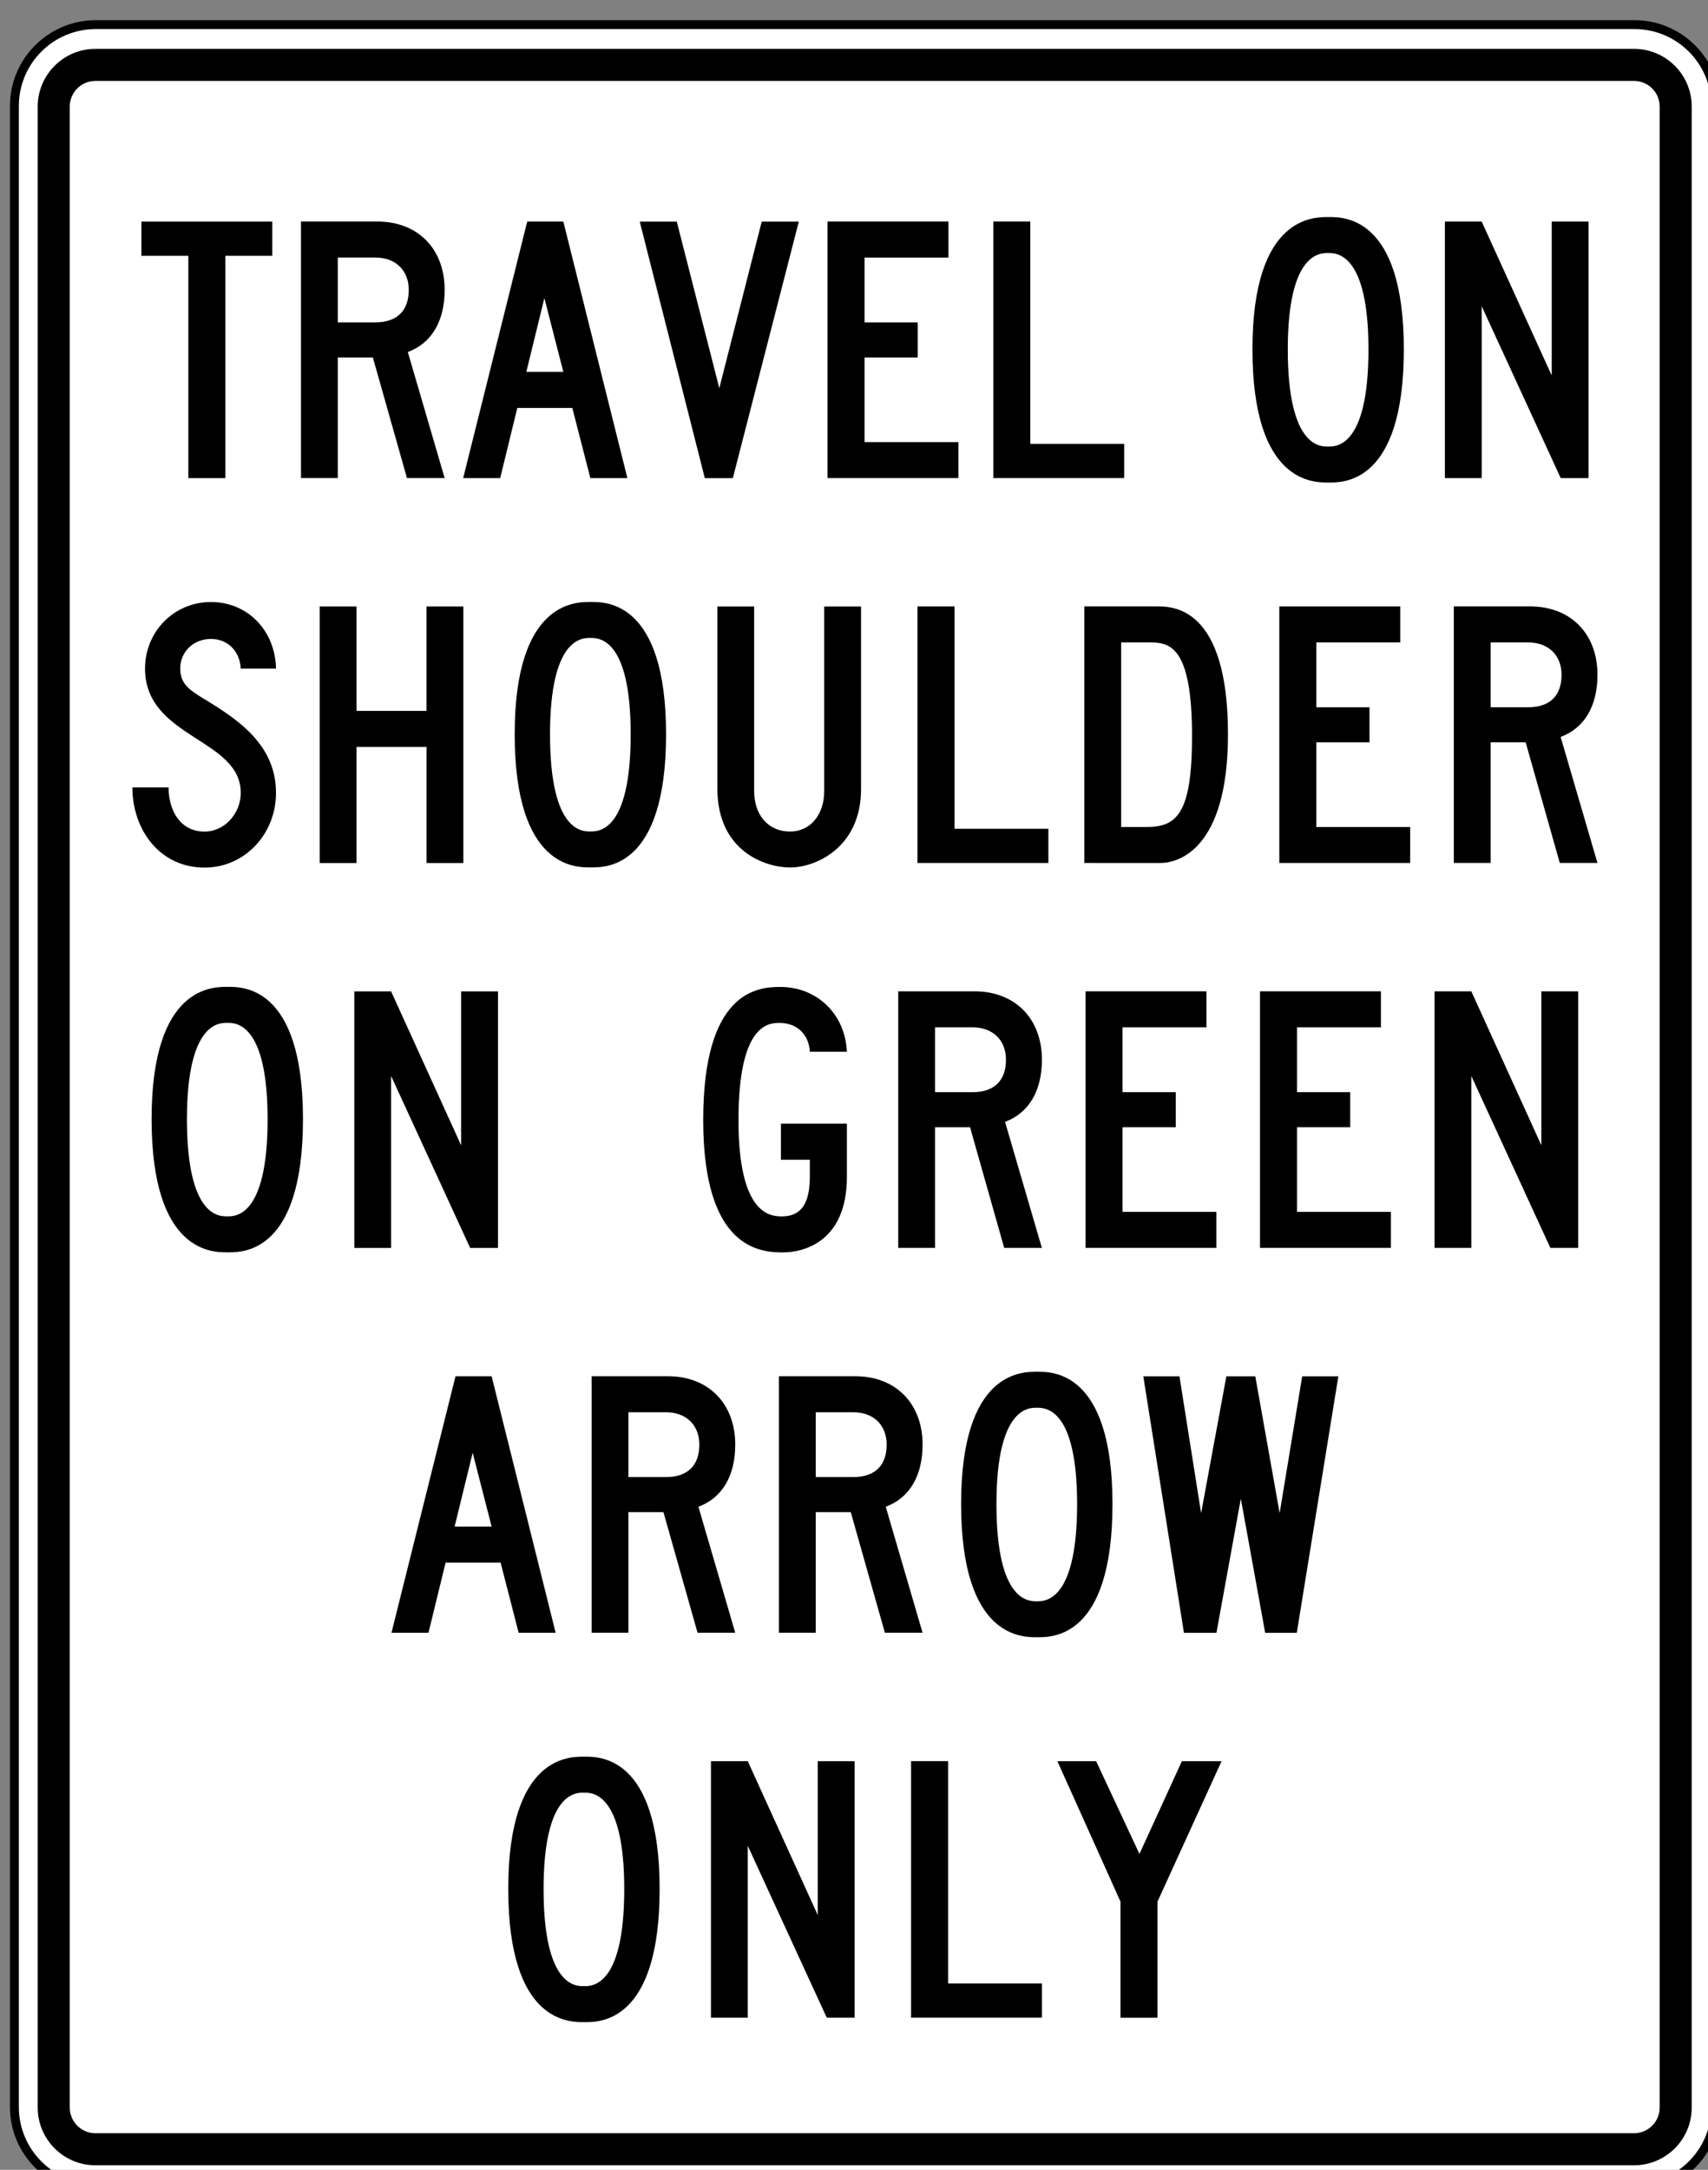
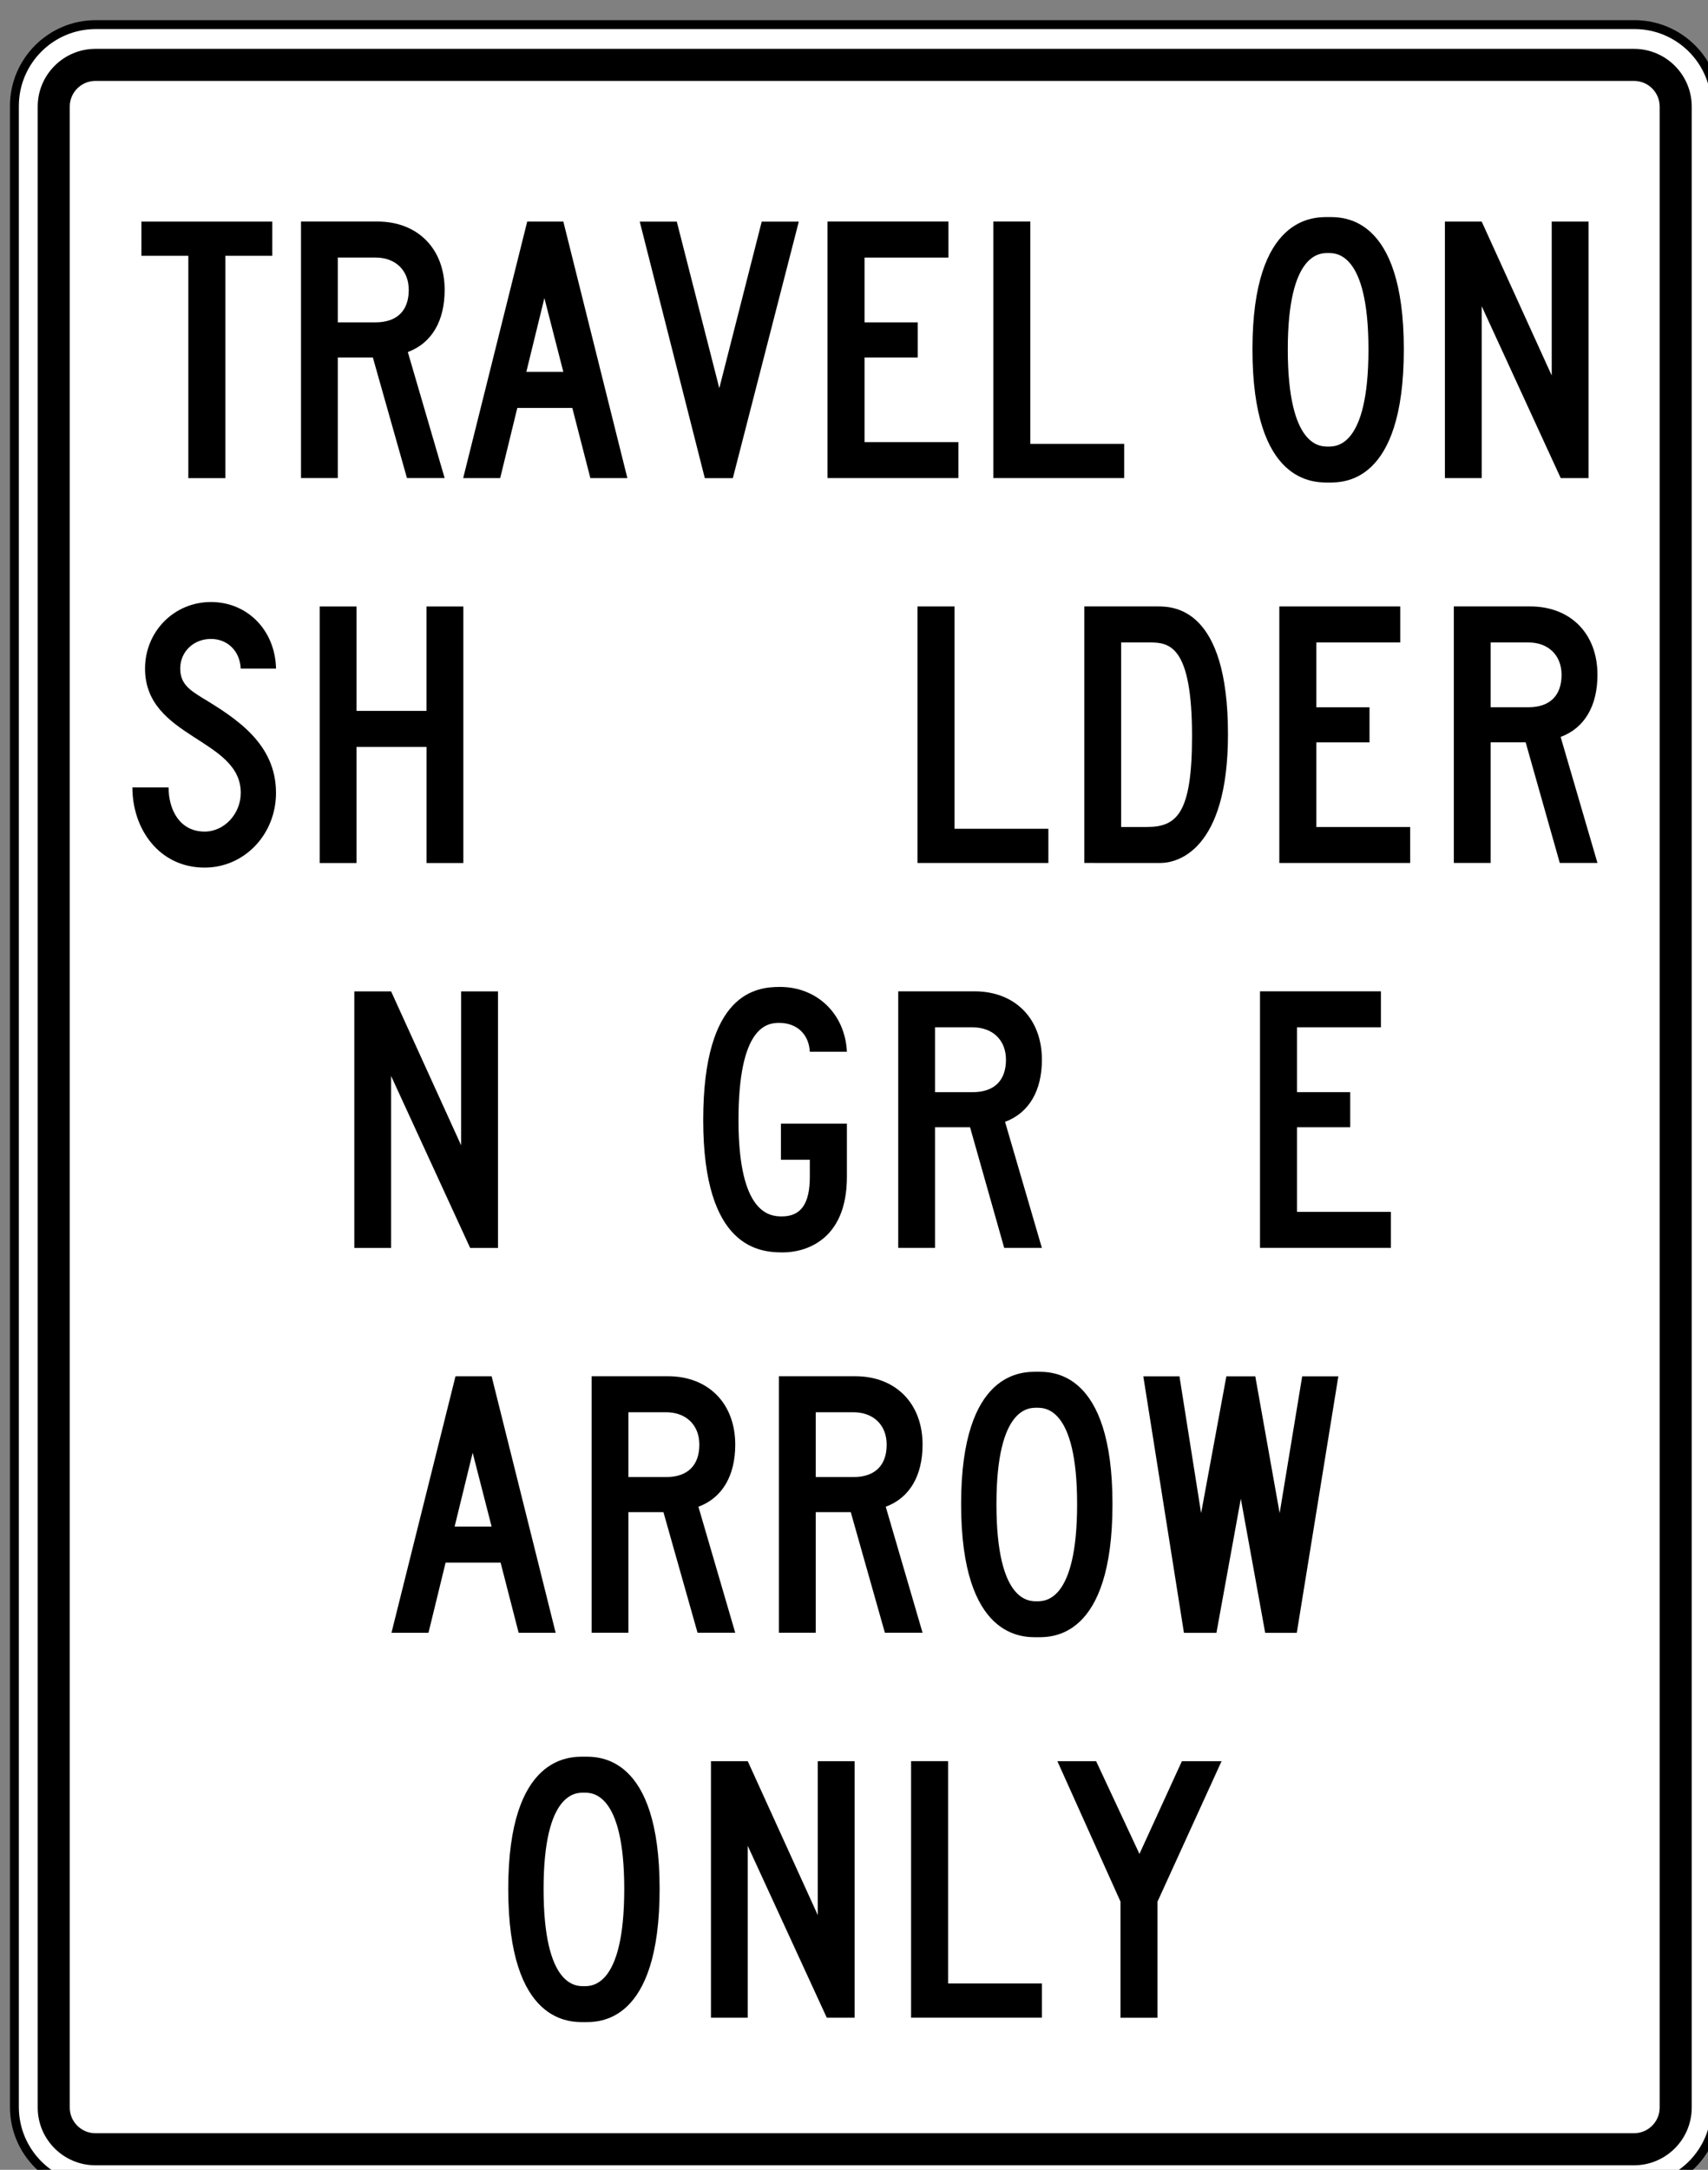
<svg xmlns="http://www.w3.org/2000/svg" xmlns:ns1="http://www.inkscape.org/namespaces/inkscape" xmlns:ns2="http://sodipodi.sourceforge.net/DTD/sodipodi-0.dtd" width="16.94mm" height="21.512mm" viewBox="0 0 16.94 21.512" version="1.1" id="svg1" ns1:version="1.3 (0e150ed, 2023-07-21)" ns2:docname="MUTCD_R3-51e.svg">
  <rect x="0" y="0" width="16.94" height="21.512" fill="#808080" stroke="none" />
  <ns2:namedview id="namedview1" pagecolor="#ffffff" bordercolor="#666666" borderopacity="1.0" ns1:showpageshadow="2" ns1:pageopacity="0.0" ns1:pagecheckerboard="0" ns1:deskcolor="#d1d1d1" ns1:document-units="mm" ns1:zoom="1" ns1:cx="33" ns1:cy="39" ns1:window-width="1440" ns1:window-height="431" ns1:window-x="0" ns1:window-y="23" ns1:window-maximized="0" ns1:current-layer="layer1" />
  <defs id="defs1" />
  <g ns1:label="Layer 1" ns1:groupmode="layer" id="layer1" transform="translate(-96.044,-137.848)">
    <g id="g414" transform="matrix(0.265,0,0,0.265,36.116,11)">
      <path id="path415" d="m 0,0 c -1.26,0 -2.285,1.025 -2.285,2.285 v 56.16 c 0,1.261 1.025,2.285 2.285,2.285 h 43.2 c 1.26,0 2.285,-1.024 2.285,-2.285 V 2.285 C 45.485,1.025 44.46,0 43.2,0 Z" style="fill:#ffffff;fill-opacity:1;fill-rule:nonzero;stroke:none" transform="matrix(1.333,0,0,-1.333,229.714,560.567)" />
    </g>
    <g id="g415" transform="matrix(0.265,0,0,0.265,36.116,11)">
      <path id="path416" d="m 0,0 h -43.2 c -1.329,0 -2.41,-1.081 -2.41,-2.41 v -56.16 c 0,-1.329 1.081,-2.41 2.41,-2.41 H 0 c 1.329,0 2.41,1.081 2.41,2.41 V -2.41 C 2.41,-1.081 1.329,0 0,0 m 0,-0.25 c 1.193,0 2.16,-0.967 2.16,-2.16 v -56.16 c 0,-1.193 -0.967,-2.16 -2.16,-2.16 h -43.2 c -1.193,0 -2.16,0.967 -2.16,2.16 v 56.16 c 0,1.193 0.967,2.16 2.16,2.16 z" style="fill:#000000;fill-opacity:1;fill-rule:nonzero;stroke:none" transform="matrix(1.333,0,0,-1.333,287.314,479.426)" />
    </g>
    <g id="g416" transform="matrix(0.265,0,0,0.265,36.116,11)">
      <path id="path417" d="m 0,0 c -0.893,0 -1.62,0.727 -1.62,1.62 v 56.16 c 0,0.893 0.727,1.62 1.62,1.62 h 43.2 c 0.893,0 1.62,-0.727 1.62,-1.62 V 1.62 C 44.82,0.727 44.093,0 43.2,0 Z" style="fill:#000000;fill-opacity:1;fill-rule:nonzero;stroke:none" transform="matrix(1.333,0,0,-1.333,229.714,559.68)" />
      <path id="path418" d="m 0,0 c -0.397,0 -0.72,0.323 -0.72,0.72 v 56.16 c 0,0.397 0.323,0.72 0.72,0.72 h 43.2 c 0.397,0 0.72,-0.323 0.72,-0.72 V 0.72 C 43.92,0.323 43.597,0 43.2,0 Z" style="fill:#ffffff;fill-opacity:1;fill-rule:nonzero;stroke:none" transform="matrix(1.333,0,0,-1.333,229.714,558.48)" />
      <path id="path419" d="M 0,0 H -1.039 V 6.24 H -2.356 V 7.2 H 1.318 V 6.24 H 0 Z" style="fill:#000000;fill-opacity:1;fill-rule:nonzero;stroke:none" transform="matrix(1.333,0,0,-1.333,234.577,496.56)" />
      <path id="path420" d="m 0,0 v -1.819 h 1.058 c 0.607,0 0.934,0.329 0.934,0.91 C 1.992,-0.353 1.614,0 1.059,0 Z M 0.984,-2.804 H 0 v -3.385 h -1.033 v 7.2 H 1.11 C 2.239,1.011 3,0.253 3,-0.909 3,-1.768 2.647,-2.399 1.966,-2.652 L 3,-6.189 H 1.942 Z" style="fill:#000000;fill-opacity:1;fill-rule:nonzero;stroke:none" transform="matrix(1.333,0,0,-1.333,238.786,488.307)" />
      <path id="path421" d="M 0,0 H 1.039 L 0.507,2.072 Z m 1.291,-1.011 h -1.544 l -0.481,-1.97 h -1.039 l 1.798,7.2 h 1.014 l 1.798,-7.2 H 1.798 Z" style="fill:#000000;fill-opacity:1;fill-rule:nonzero;stroke:none" transform="matrix(1.333,0,0,-1.333,245.842,492.585)" />
      <path id="path422" d="m 0,0 -1.827,7.2 h 1.04 L 0.407,2.525 1.598,7.2 H 2.639 L 0.787,0 Z" style="fill:#000000;fill-opacity:1;fill-rule:nonzero;stroke:none" transform="matrix(1.333,0,0,-1.333,252.522,496.56)" />
      <path id="path423" d="M 0,0 H 3.395 V -1.011 H 1.039 V -2.83 H 2.533 V -3.815 H 1.039 V -6.19 H 3.674 V -7.2 H 0 Z" style="fill:#000000;fill-opacity:1;fill-rule:nonzero;stroke:none" transform="matrix(1.333,0,0,-1.333,257.115,486.96)" />
      <path id="path424" d="M 0,0 H 1.039 V -6.24 H 3.674 V -7.2 H 0 Z" style="fill:#000000;fill-opacity:1;fill-rule:nonzero;stroke:none" transform="matrix(1.333,0,0,-1.333,263.32,486.96)" />
    </g>
    <g id="g424" transform="matrix(0.265,0,0,0.265,36.116,11)">
      <path id="path425" d="m 0,0 c 0.558,0 1.014,0.506 1.014,1.087 -0.001,1.534 -2.688,1.53 -2.688,3.488 0,1.036 0.812,1.868 1.851,1.868 1.015,0 1.802,-0.782 1.827,-1.869 H 1.013 c -0.025,0.505 -0.38,0.833 -0.837,0.833 -0.482,0 -0.862,-0.353 -0.862,-0.832 0,-0.431 0.271,-0.603 0.607,-0.814 0.974,-0.588 2.082,-1.297 2.082,-2.675 0,-1.165 -0.888,-2.097 -2.004,-2.097 -1.268,0 -2.028,1.073 -2.028,2.25 h 1.016 C -1.013,0.626 -0.71,0 0,0" style="fill:#000000;fill-opacity:1;fill-rule:nonzero;stroke:none" transform="matrix(1.333,0,0,-1.333,233.803,509.783)" />
      <path id="path426" d="M 0,0 H -1.967 V -3.259 H -3 v 7.2 h 1.033 v -2.93 h 1.966 v 2.93 h 1.034 v -7.2 H 0 Z" style="fill:#000000;fill-opacity:1;fill-rule:nonzero;stroke:none" transform="matrix(1.333,0,0,-1.333,242.108,506.615)" />
-       <path id="path427" d="m 0,0 c -0.205,0 -1.133,0.042 -1.133,-2.705 0,-2.768 0.928,-2.726 1.133,-2.726 0.205,0 1.132,-0.042 1.132,2.726 C 1.132,0.042 0.205,0 0,0 m -2.125,-2.7 c 0,3.77 1.749,3.71 2.137,3.71 0.388,0 2.113,0.057 2.113,-3.713 0,-3.797 -1.725,-3.737 -2.113,-3.737 -0.388,0 -2.137,-0.06 -2.137,3.74" style="fill:#000000;fill-opacity:1;fill-rule:nonzero;stroke:none" transform="matrix(1.333,0,0,-1.333,248.239,502.539)" />
-       <path id="path428" d="m 0,0 v 5.107 h 1.033 v -5.178 c 0,-0.678 0.396,-1.138 1.008,-1.138 0.554,0 0.959,0.455 0.959,1.138 V 5.107 H 4.034 V -0.015 C 4.034,-1.653 2.768,-2.218 2.041,-2.218 1.376,-2.218 0,-1.786 0,0" style="fill:#000000;fill-opacity:1;fill-rule:nonzero;stroke:none" transform="matrix(1.333,0,0,-1.333,252.992,508.17)" />
      <path id="path429" d="M 0,0 H 1.039 V -6.24 H 3.674 V -7.2 H 0 Z" style="fill:#000000;fill-opacity:1;fill-rule:nonzero;stroke:none" transform="matrix(1.333,0,0,-1.333,260.483,501.36)" />
      <path id="path430" d="m 0,0 h -0.807 v -5.179 h 0.718 c 0.842,0 1.273,0.369 1.273,2.552 C 1.184,-0.097 0.553,0 0,0 m -1.84,-6.189 v 7.2 h 2.054 c 0.439,0 1.979,-0.022 1.979,-3.588 0,-3.262 -1.422,-3.612 -1.893,-3.612 z" style="fill:#000000;fill-opacity:1;fill-rule:nonzero;stroke:none" transform="matrix(1.333,0,0,-1.333,269.179,502.707)" />
      <path id="path431" d="M 0,0 H 3.395 V -1.011 H 1.039 V -2.83 H 2.532 V -3.815 H 1.039 V -6.19 H 3.674 V -7.2 H 0 Z" style="fill:#000000;fill-opacity:1;fill-rule:nonzero;stroke:none" transform="matrix(1.333,0,0,-1.333,274.024,501.36)" />
      <path id="path432" d="m 0,0 v -1.819 h 1.058 c 0.607,0 0.934,0.329 0.934,0.91 C 1.992,-0.353 1.614,0 1.059,0 Z M 0.984,-2.804 H 0 v -3.385 h -1.033 v 7.2 H 1.11 C 2.239,1.011 3,0.253 3,-0.909 3,-1.768 2.647,-2.399 1.966,-2.652 L 3,-6.189 H 1.942 Z" style="fill:#000000;fill-opacity:1;fill-rule:nonzero;stroke:none" transform="matrix(1.333,0,0,-1.333,281.932,502.707)" />
    </g>
    <g id="g432" transform="matrix(0.265,0,0,0.265,36.116,11)">
      <path id="path433" d="m 0,0 c -0.205,0 -1.133,0.042 -1.133,-2.705 0,-2.768 0.928,-2.726 1.133,-2.726 0.205,0 1.132,-0.042 1.132,2.726 C 1.132,0.042 0.205,0 0,0 m -2.125,-2.7 c 0,3.77 1.749,3.71 2.137,3.71 0.388,0 2.113,0.057 2.113,-3.713 0,-3.797 -1.725,-3.737 -2.113,-3.737 -0.388,0 -2.137,-0.06 -2.137,3.74" style="fill:#000000;fill-opacity:1;fill-rule:nonzero;stroke:none" transform="matrix(1.333,0,0,-1.333,275.851,488.139)" />
      <path id="path434" d="m 0,0 v -4.825 h -1.033 v 7.2 H 0 l 1.966,-4.32 v 4.32 h 1.035 v -7.2 H 2.219 Z" style="fill:#000000;fill-opacity:1;fill-rule:nonzero;stroke:none" transform="matrix(1.333,0,0,-1.333,281.598,490.127)" />
    </g>
    <g id="g434" transform="matrix(0.265,0,0,0.265,36.116,11)">
-       <path id="path435" d="m 0,0 c -0.205,0 -1.133,0.042 -1.133,-2.705 0,-2.768 0.928,-2.726 1.133,-2.726 0.205,0 1.132,-0.042 1.132,2.726 C 1.132,0.042 0.205,0 0,0 m -2.125,-2.7 c 0,3.77 1.749,3.71 2.137,3.71 0.388,0 2.113,0.057 2.113,-3.713 0,-3.797 -1.725,-3.737 -2.113,-3.737 -0.388,0 -2.137,-0.06 -2.137,3.74" style="fill:#000000;fill-opacity:1;fill-rule:nonzero;stroke:none" transform="matrix(1.333,0,0,-1.333,234.65,516.939)" />
      <path id="path436" d="m 0,0 v -4.825 h -1.033 v 7.2 H 0 l 1.966,-4.32 v 4.32 h 1.035 v -7.2 H 2.219 Z" style="fill:#000000;fill-opacity:1;fill-rule:nonzero;stroke:none" transform="matrix(1.333,0,0,-1.333,240.781,518.927)" />
      <path id="path437" d="m 0,0 c -0.655,0 -2.233,0.121 -2.233,3.713 0,3.592 1.5,3.738 2.156,3.738 1.041,0 1.827,-0.757 1.878,-1.818 H 0.76 c -0.025,0.481 -0.354,0.809 -0.862,0.809 -0.347,0 -1.141,-0.109 -1.141,-2.73 0,-2.62 0.869,-2.702 1.217,-2.702 0.533,0 0.786,0.351 0.786,1.111 v 0.48 H -0.051 V 3.613 H 1.801 V 2.122 C 1.801,0.32 0.615,0 0,0" style="fill:#000000;fill-opacity:1;fill-rule:nonzero;stroke:none" transform="matrix(1.333,0,0,-1.333,255.439,525.527)" />
      <path id="path438" d="m 0,0 v -1.819 h 1.058 c 0.607,0 0.934,0.329 0.934,0.91 C 1.992,-0.353 1.614,0 1.059,0 Z M 0.984,-2.804 H 0 v -3.385 h -1.033 v 7.2 H 1.11 c 1.129,0 1.891,-0.758 1.891,-1.92 0,-0.859 -0.354,-1.49 -1.035,-1.743 L 3,-6.189 H 1.942 Z" style="fill:#000000;fill-opacity:1;fill-rule:nonzero;stroke:none" transform="matrix(1.333,0,0,-1.333,261.138,517.107)" />
-       <path id="path439" d="M 0,0 H 3.395 V -1.011 H 1.039 V -2.83 H 2.533 V -3.815 H 1.039 V -6.19 H 3.674 V -7.2 H 0 Z" style="fill:#000000;fill-opacity:1;fill-rule:nonzero;stroke:none" transform="matrix(1.333,0,0,-1.333,266.771,515.759)" />
      <path id="path440" d="M 0,0 H 3.395 V -1.011 H 1.039 V -2.83 H 2.533 V -3.815 H 1.039 V -6.19 H 3.674 V -7.2 H 0 Z" style="fill:#000000;fill-opacity:1;fill-rule:nonzero;stroke:none" transform="matrix(1.333,0,0,-1.333,273.301,515.759)" />
-       <path id="path441" d="m 0,0 v -4.825 h -1.033 v 7.2 H 0 l 1.966,-4.32 v 4.32 h 1.035 v -7.2 H 2.219 Z" style="fill:#000000;fill-opacity:1;fill-rule:nonzero;stroke:none" transform="matrix(1.333,0,0,-1.333,281.21,518.926)" />
    </g>
    <g id="g441" transform="matrix(0.265,0,0,0.265,36.116,11)">
      <path id="path442" d="M 0,0 H 1.039 L 0.507,2.072 Z m 1.291,-1.011 h -1.544 l -0.481,-1.97 h -1.039 l 1.798,7.2 h 1.014 l 1.798,-7.2 H 1.798 Z" style="fill:#000000;fill-opacity:1;fill-rule:nonzero;stroke:none" transform="matrix(1.333,0,0,-1.333,243.158,535.785)" />
      <path id="path443" d="m 0,0 v -1.819 h 1.058 c 0.607,0 0.934,0.329 0.934,0.91 C 1.992,-0.353 1.614,0 1.059,0 Z M 0.984,-2.804 H 0 v -3.385 h -1.033 v 7.2 H 1.11 C 2.239,1.011 3,0.253 3,-0.909 3,-1.768 2.647,-2.399 1.966,-2.652 L 3,-6.189 H 1.942 Z" style="fill:#000000;fill-opacity:1;fill-rule:nonzero;stroke:none" transform="matrix(1.333,0,0,-1.333,249.662,531.507)" />
      <path id="path444" d="m 0,0 v -1.819 h 1.058 c 0.607,0 0.934,0.329 0.934,0.91 C 1.992,-0.353 1.614,0 1.059,0 Z M 0.984,-2.804 H 0 v -3.385 h -1.033 v 7.2 H 1.11 C 2.239,1.011 3,0.253 3,-0.909 3,-1.768 2.647,-2.399 1.966,-2.652 L 3,-6.189 H 1.942 Z" style="fill:#000000;fill-opacity:1;fill-rule:nonzero;stroke:none" transform="matrix(1.333,0,0,-1.333,256.673,531.507)" />
      <path id="path445" d="m 0,0 c -0.205,0 -1.133,0.042 -1.133,-2.705 0,-2.768 0.928,-2.726 1.133,-2.726 0.205,0 1.132,-0.042 1.132,2.726 C 1.132,0.042 0.205,0 0,0 m -2.125,-2.7 c 0,3.77 1.749,3.71 2.137,3.71 0.388,0 2.113,0.057 2.113,-3.713 0,-3.797 -1.725,-3.737 -2.113,-3.737 -0.388,0 -2.137,-0.06 -2.137,3.74" style="fill:#000000;fill-opacity:1;fill-rule:nonzero;stroke:none" transform="matrix(1.333,0,0,-1.333,264.947,531.339)" />
      <path id="path446" d="M 0,0 -0.684,3.764 -1.369,0 h -0.912 l -1.141,7.2 h 1.015 L -1.799,3.36 -1.09,7.2 h 0.812 L 0.406,3.36 1.039,7.2 H 2.054 L 0.887,0 Z" style="fill:#000000;fill-opacity:1;fill-rule:nonzero;stroke:none" transform="matrix(1.333,0,0,-1.333,273.495,539.76)" />
    </g>
    <g id="g446" transform="matrix(0.265,0,0,0.265,36.116,11)">
      <path id="path447" d="m 0,0 c -0.205,0 -1.133,0.042 -1.133,-2.705 0,-2.768 0.928,-2.726 1.133,-2.726 0.205,0 1.132,-0.042 1.132,2.726 C 1.132,0.042 0.205,0 0,0 m -2.125,-2.7 c 0,3.77 1.749,3.71 2.137,3.71 0.388,0 2.113,0.057 2.113,-3.713 0,-3.797 -1.725,-3.737 -2.113,-3.737 -0.388,0 -2.137,-0.06 -2.137,3.74" style="fill:#000000;fill-opacity:1;fill-rule:nonzero;stroke:none" transform="matrix(1.333,0,0,-1.333,247.998,545.739)" />
      <path id="path448" d="m 0,0 v -4.825 h -1.033 v 7.2 H 0 l 1.966,-4.32 v 4.32 H 3 v -7.2 H 2.219 Z" style="fill:#000000;fill-opacity:1;fill-rule:nonzero;stroke:none" transform="matrix(1.333,0,0,-1.333,254.129,547.727)" />
      <path id="path449" d="M 0,0 H 1.039 V -6.24 H 3.674 V -7.2 H 0 Z" style="fill:#000000;fill-opacity:1;fill-rule:nonzero;stroke:none" transform="matrix(1.333,0,0,-1.333,260.242,544.56)" />
      <path id="path450" d="M 0,0 H -1.039 V 3.259 L -2.811,7.2 h 1.088 L -0.507,4.598 0.684,7.2 H 1.798 L 0,3.259 Z" style="fill:#000000;fill-opacity:1;fill-rule:nonzero;stroke:none" transform="matrix(1.333,0,0,-1.333,269.465,554.16)" />
    </g>
  </g>
</svg>